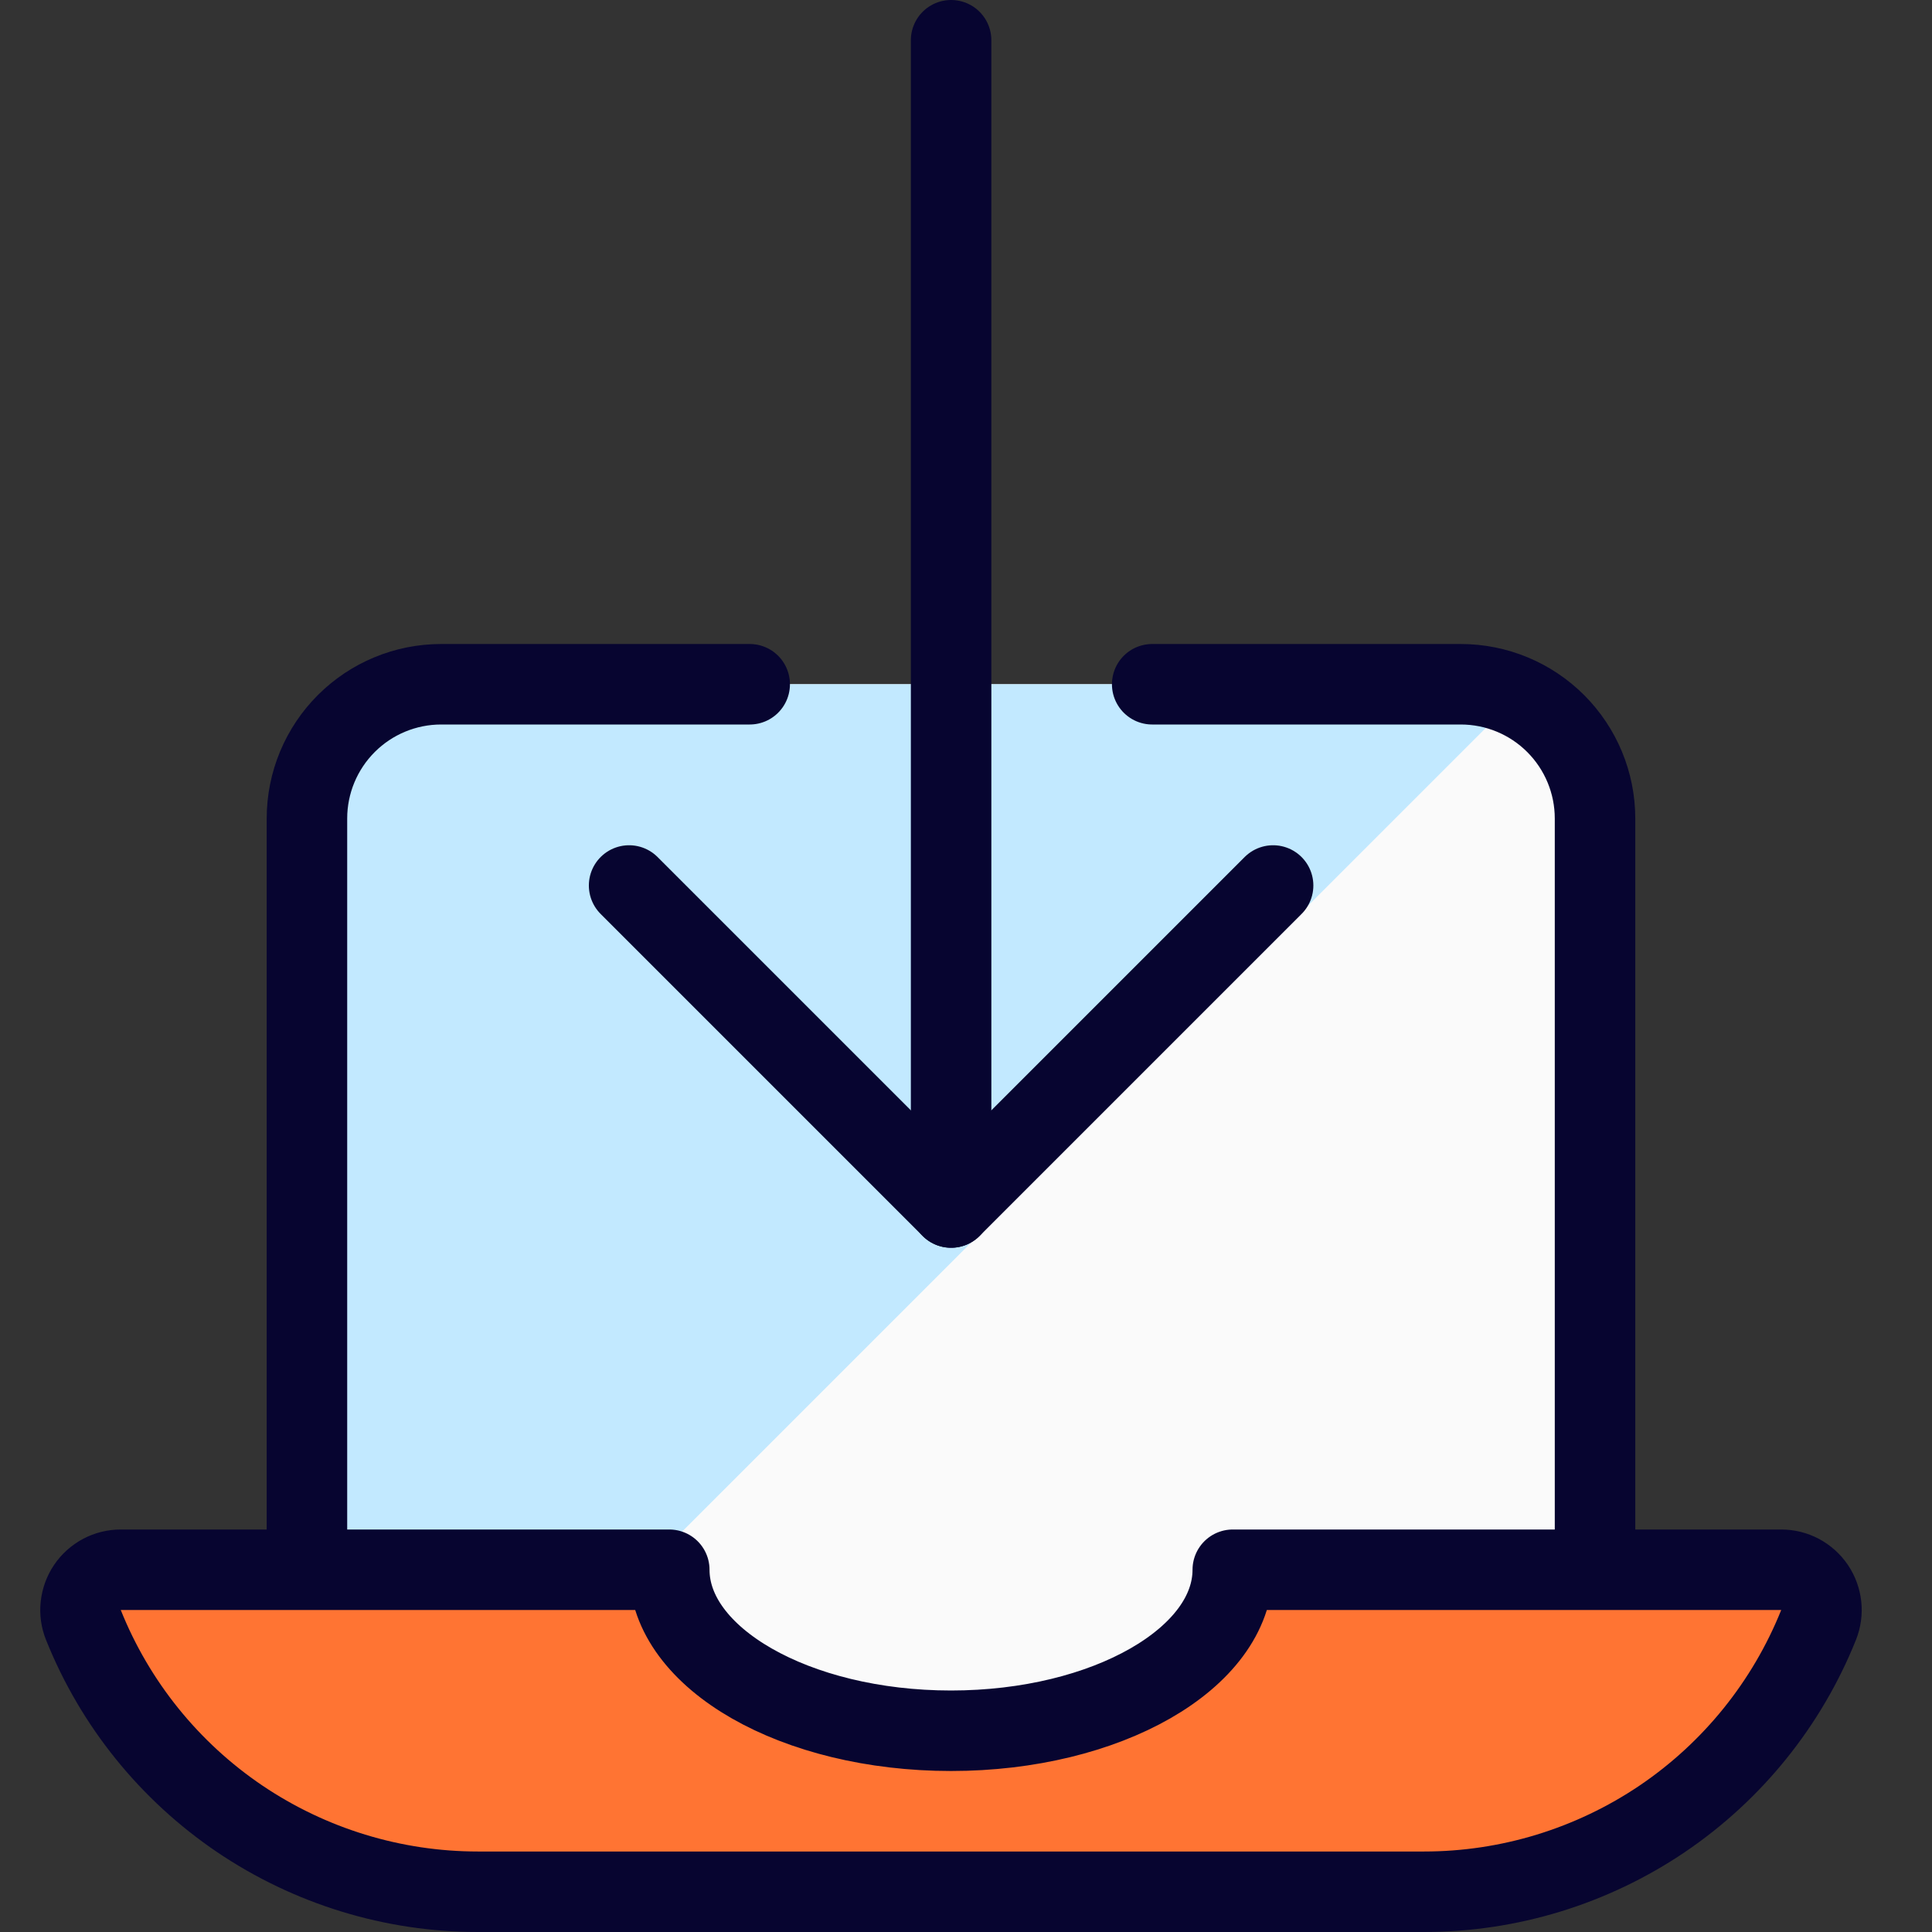
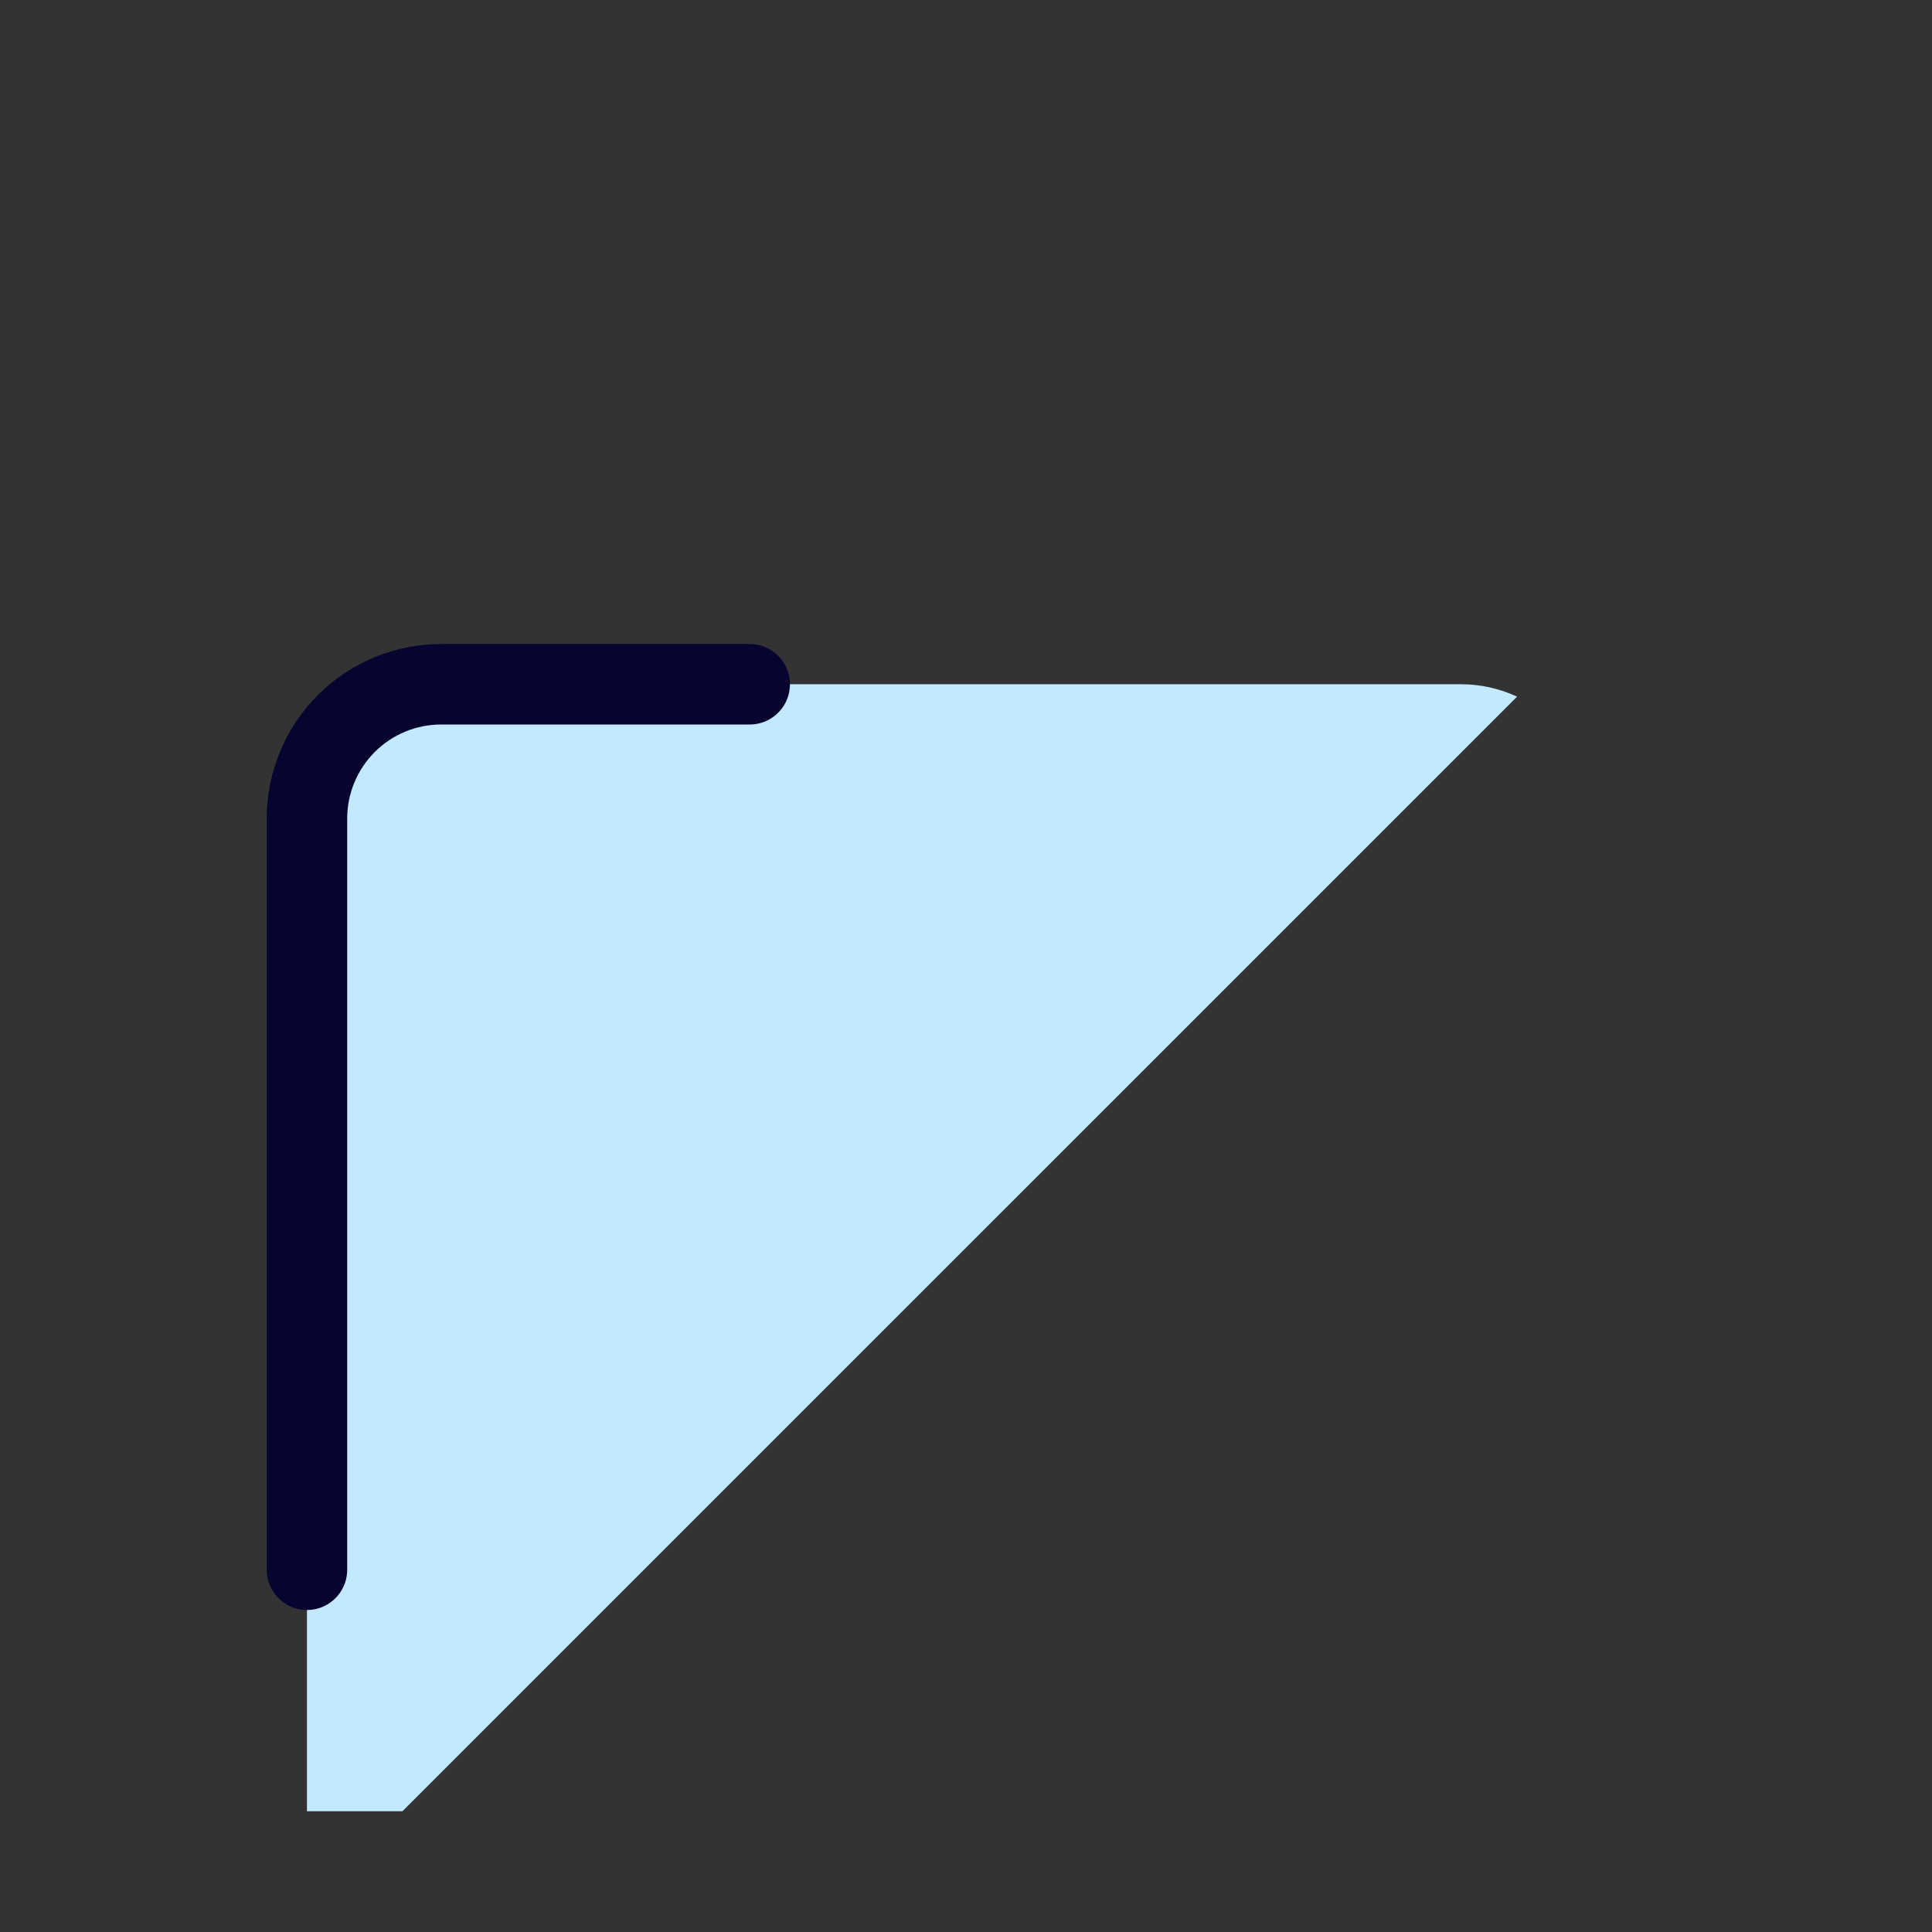
<svg xmlns="http://www.w3.org/2000/svg" width="24" height="24" viewBox="0 0 24 24" fill="none">
  <rect x="0" y="0" width="24" height="24" fill="#333333" stroke="none" />
  <g clip-path="url(#clip0_759_7752)">
-     <path d="M18.146 8.5C18.589 8.5 19.013 8.676 19.325 8.988C19.638 9.301 19.814 9.725 19.814 10.167V22.5H3.813V10.167C3.813 9.725 3.989 9.301 4.302 8.988C4.614 8.676 5.038 8.5 5.48 8.5H18.146Z" fill="#FAFAFA" />
    <path d="M18.846 8.654C18.626 8.552 18.387 8.499 18.145 8.5H5.48C5.038 8.5 4.614 8.676 4.302 8.988C3.989 9.301 3.813 9.725 3.813 10.167V22.5H4.999L18.846 8.654Z" fill="#C2E9FF" />
-     <path d="M11.815 15V0.5" stroke="#070530" stroke-linecap="round" stroke-linejoin="round" />
-     <path d="M7.815 11L11.815 15L15.815 11" stroke="#070530" stroke-linecap="round" stroke-linejoin="round" />
-     <path d="M19.814 19.5V10.167C19.814 9.725 19.638 9.301 19.325 8.988C19.013 8.676 18.589 8.5 18.146 8.5H14.313" stroke="#070530" stroke-linecap="round" stroke-linejoin="round" />
    <path d="M9.313 8.5H5.48C5.038 8.5 4.614 8.676 4.302 8.988C3.989 9.301 3.813 9.725 3.813 10.167V19.5" stroke="#070530" stroke-linecap="round" stroke-linejoin="round" />
-     <path d="M15.314 19.5C15.314 20.6 13.747 21.5 11.814 21.5C9.881 21.5 8.314 20.6 8.314 19.5H1.5C1.418 19.5 1.338 19.52 1.266 19.558C1.193 19.597 1.132 19.652 1.086 19.72C1.04 19.788 1.012 19.866 1.003 19.947C0.994 20.028 1.005 20.11 1.036 20.186C1.428 21.165 2.105 22.003 2.978 22.594C3.852 23.184 4.882 23.5 5.936 23.5H17.691C18.745 23.5 19.775 23.184 20.649 22.594C21.522 22.003 22.198 21.165 22.591 20.186C22.621 20.11 22.633 20.028 22.624 19.947C22.615 19.866 22.587 19.788 22.541 19.72C22.495 19.652 22.433 19.597 22.361 19.558C22.289 19.52 22.209 19.5 22.127 19.5H15.314Z" fill="#FF7433" stroke="#070530" stroke-linecap="round" stroke-linejoin="round" />
  </g>
  <defs>
    <clipPath id="clip0_759_7752">
      <rect width="24" height="24" fill="white" />
    </clipPath>
  </defs>
</svg>